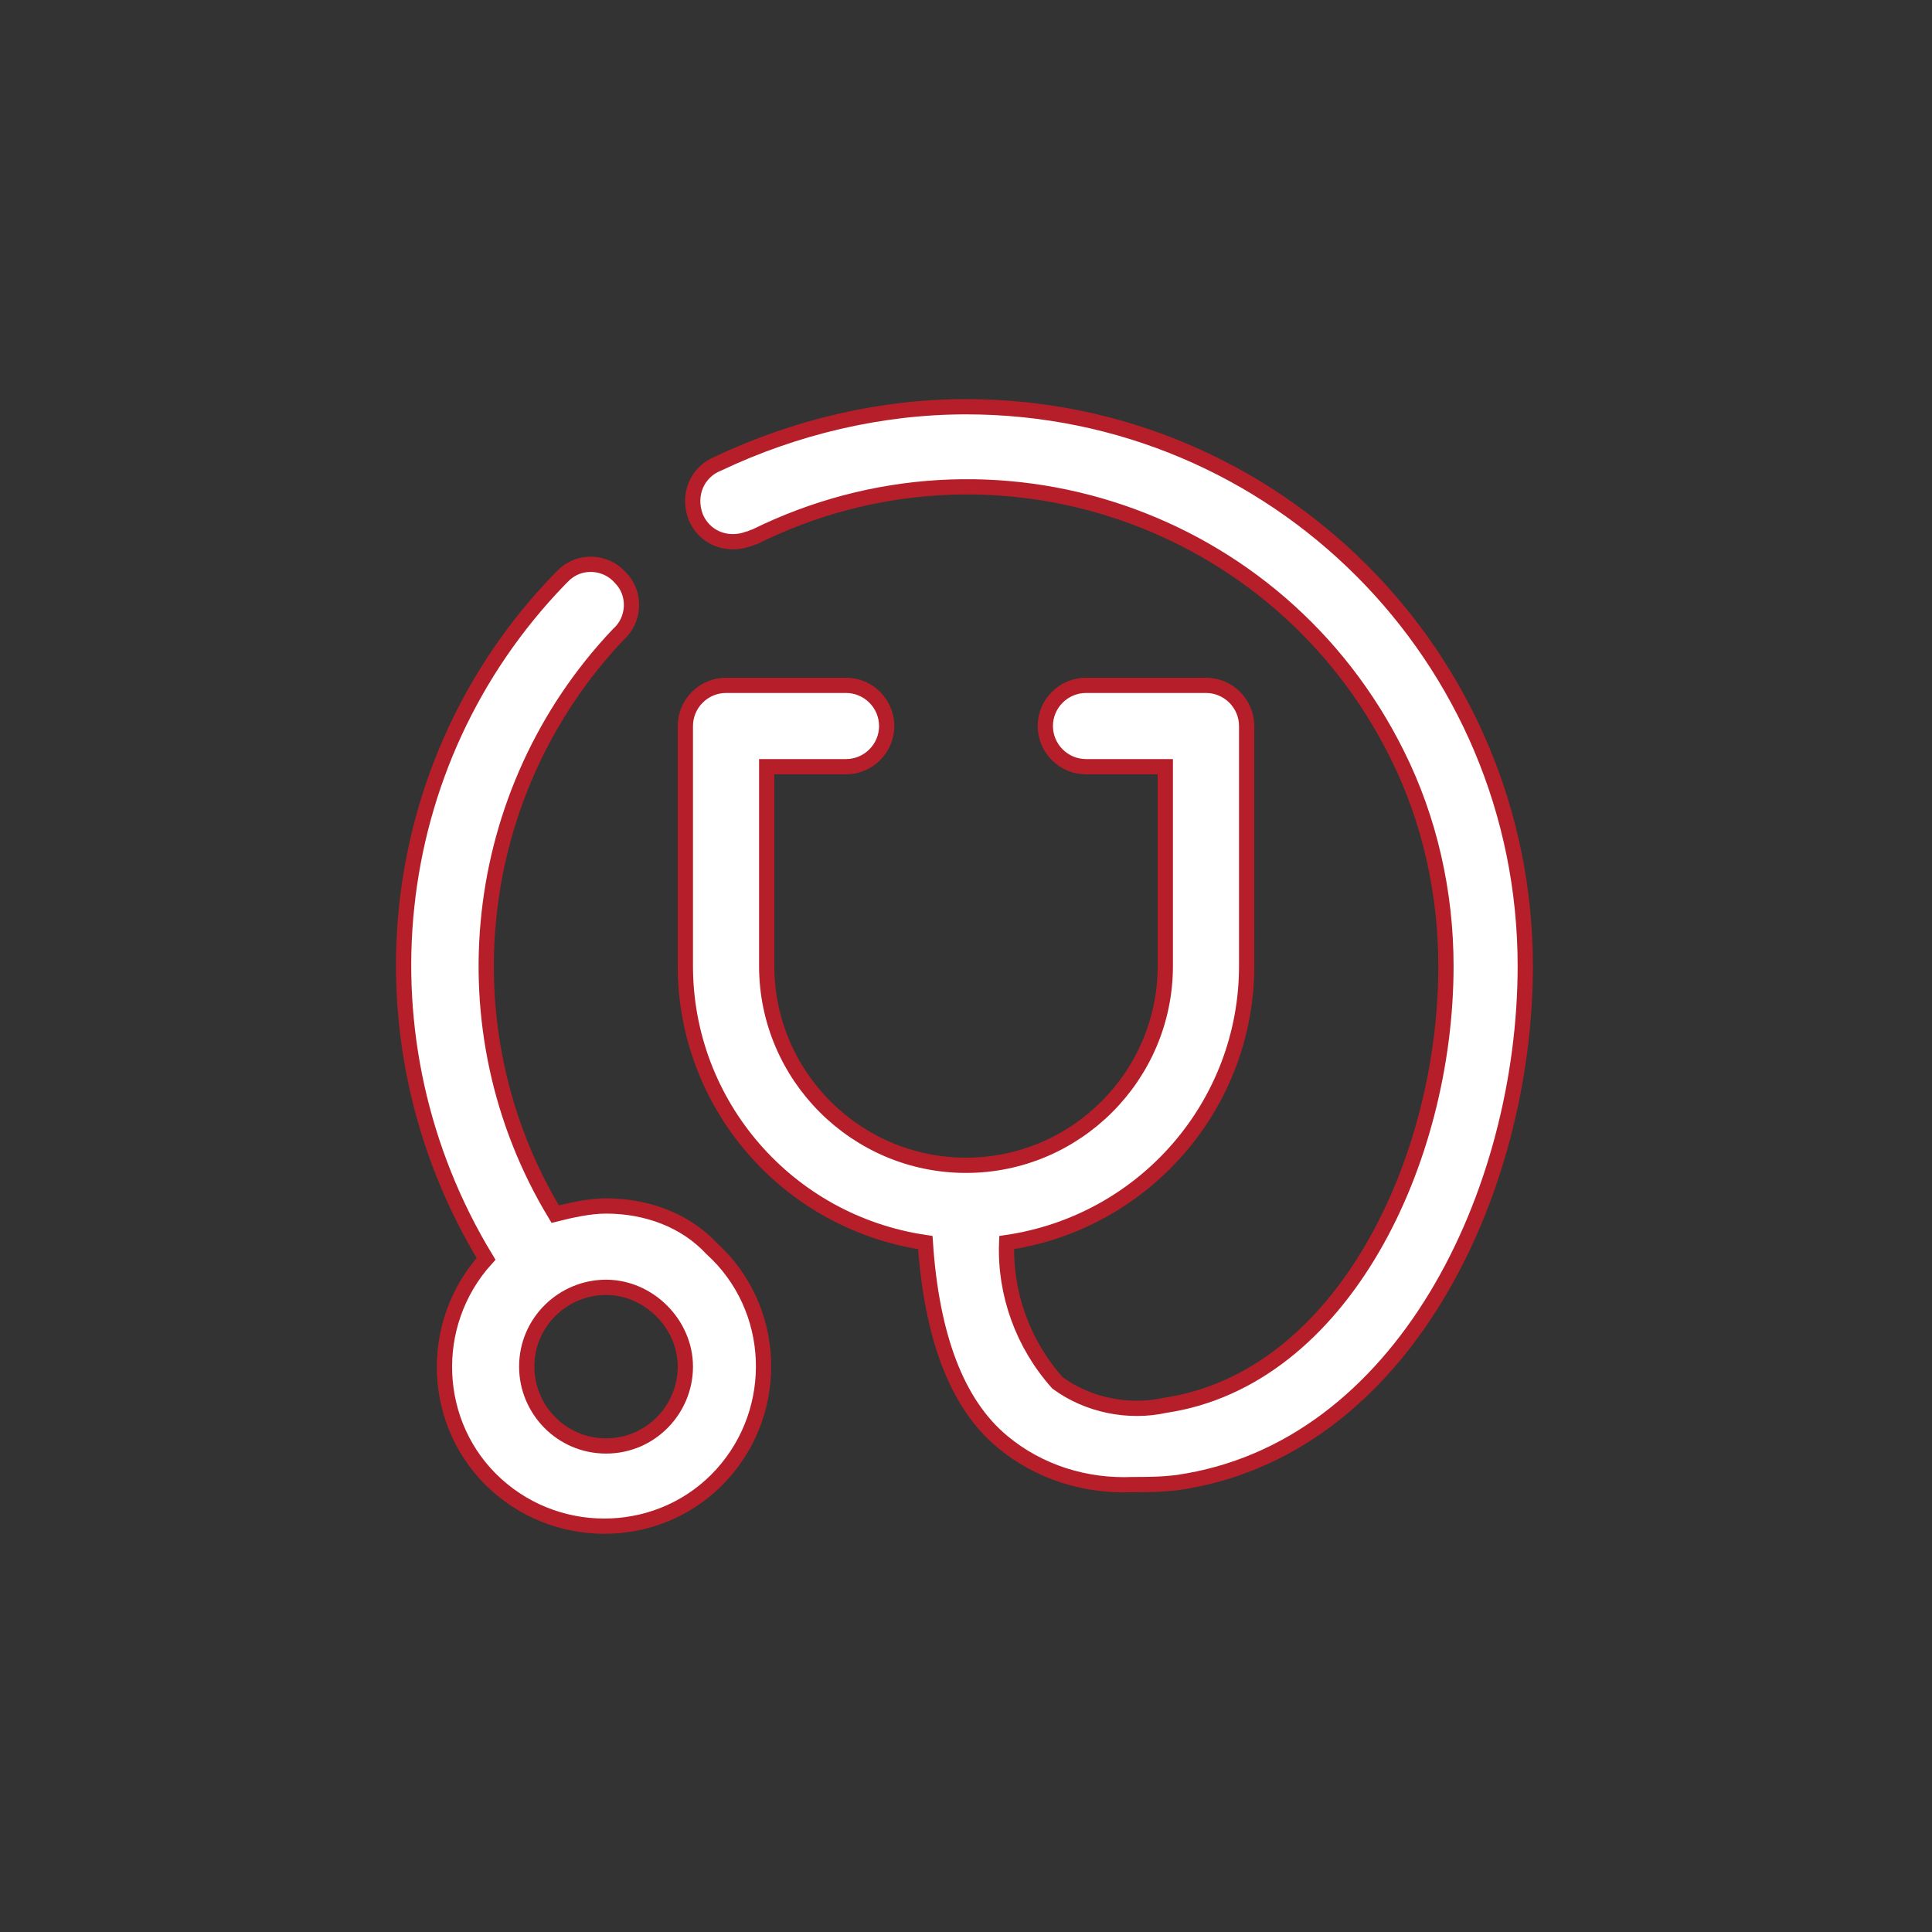
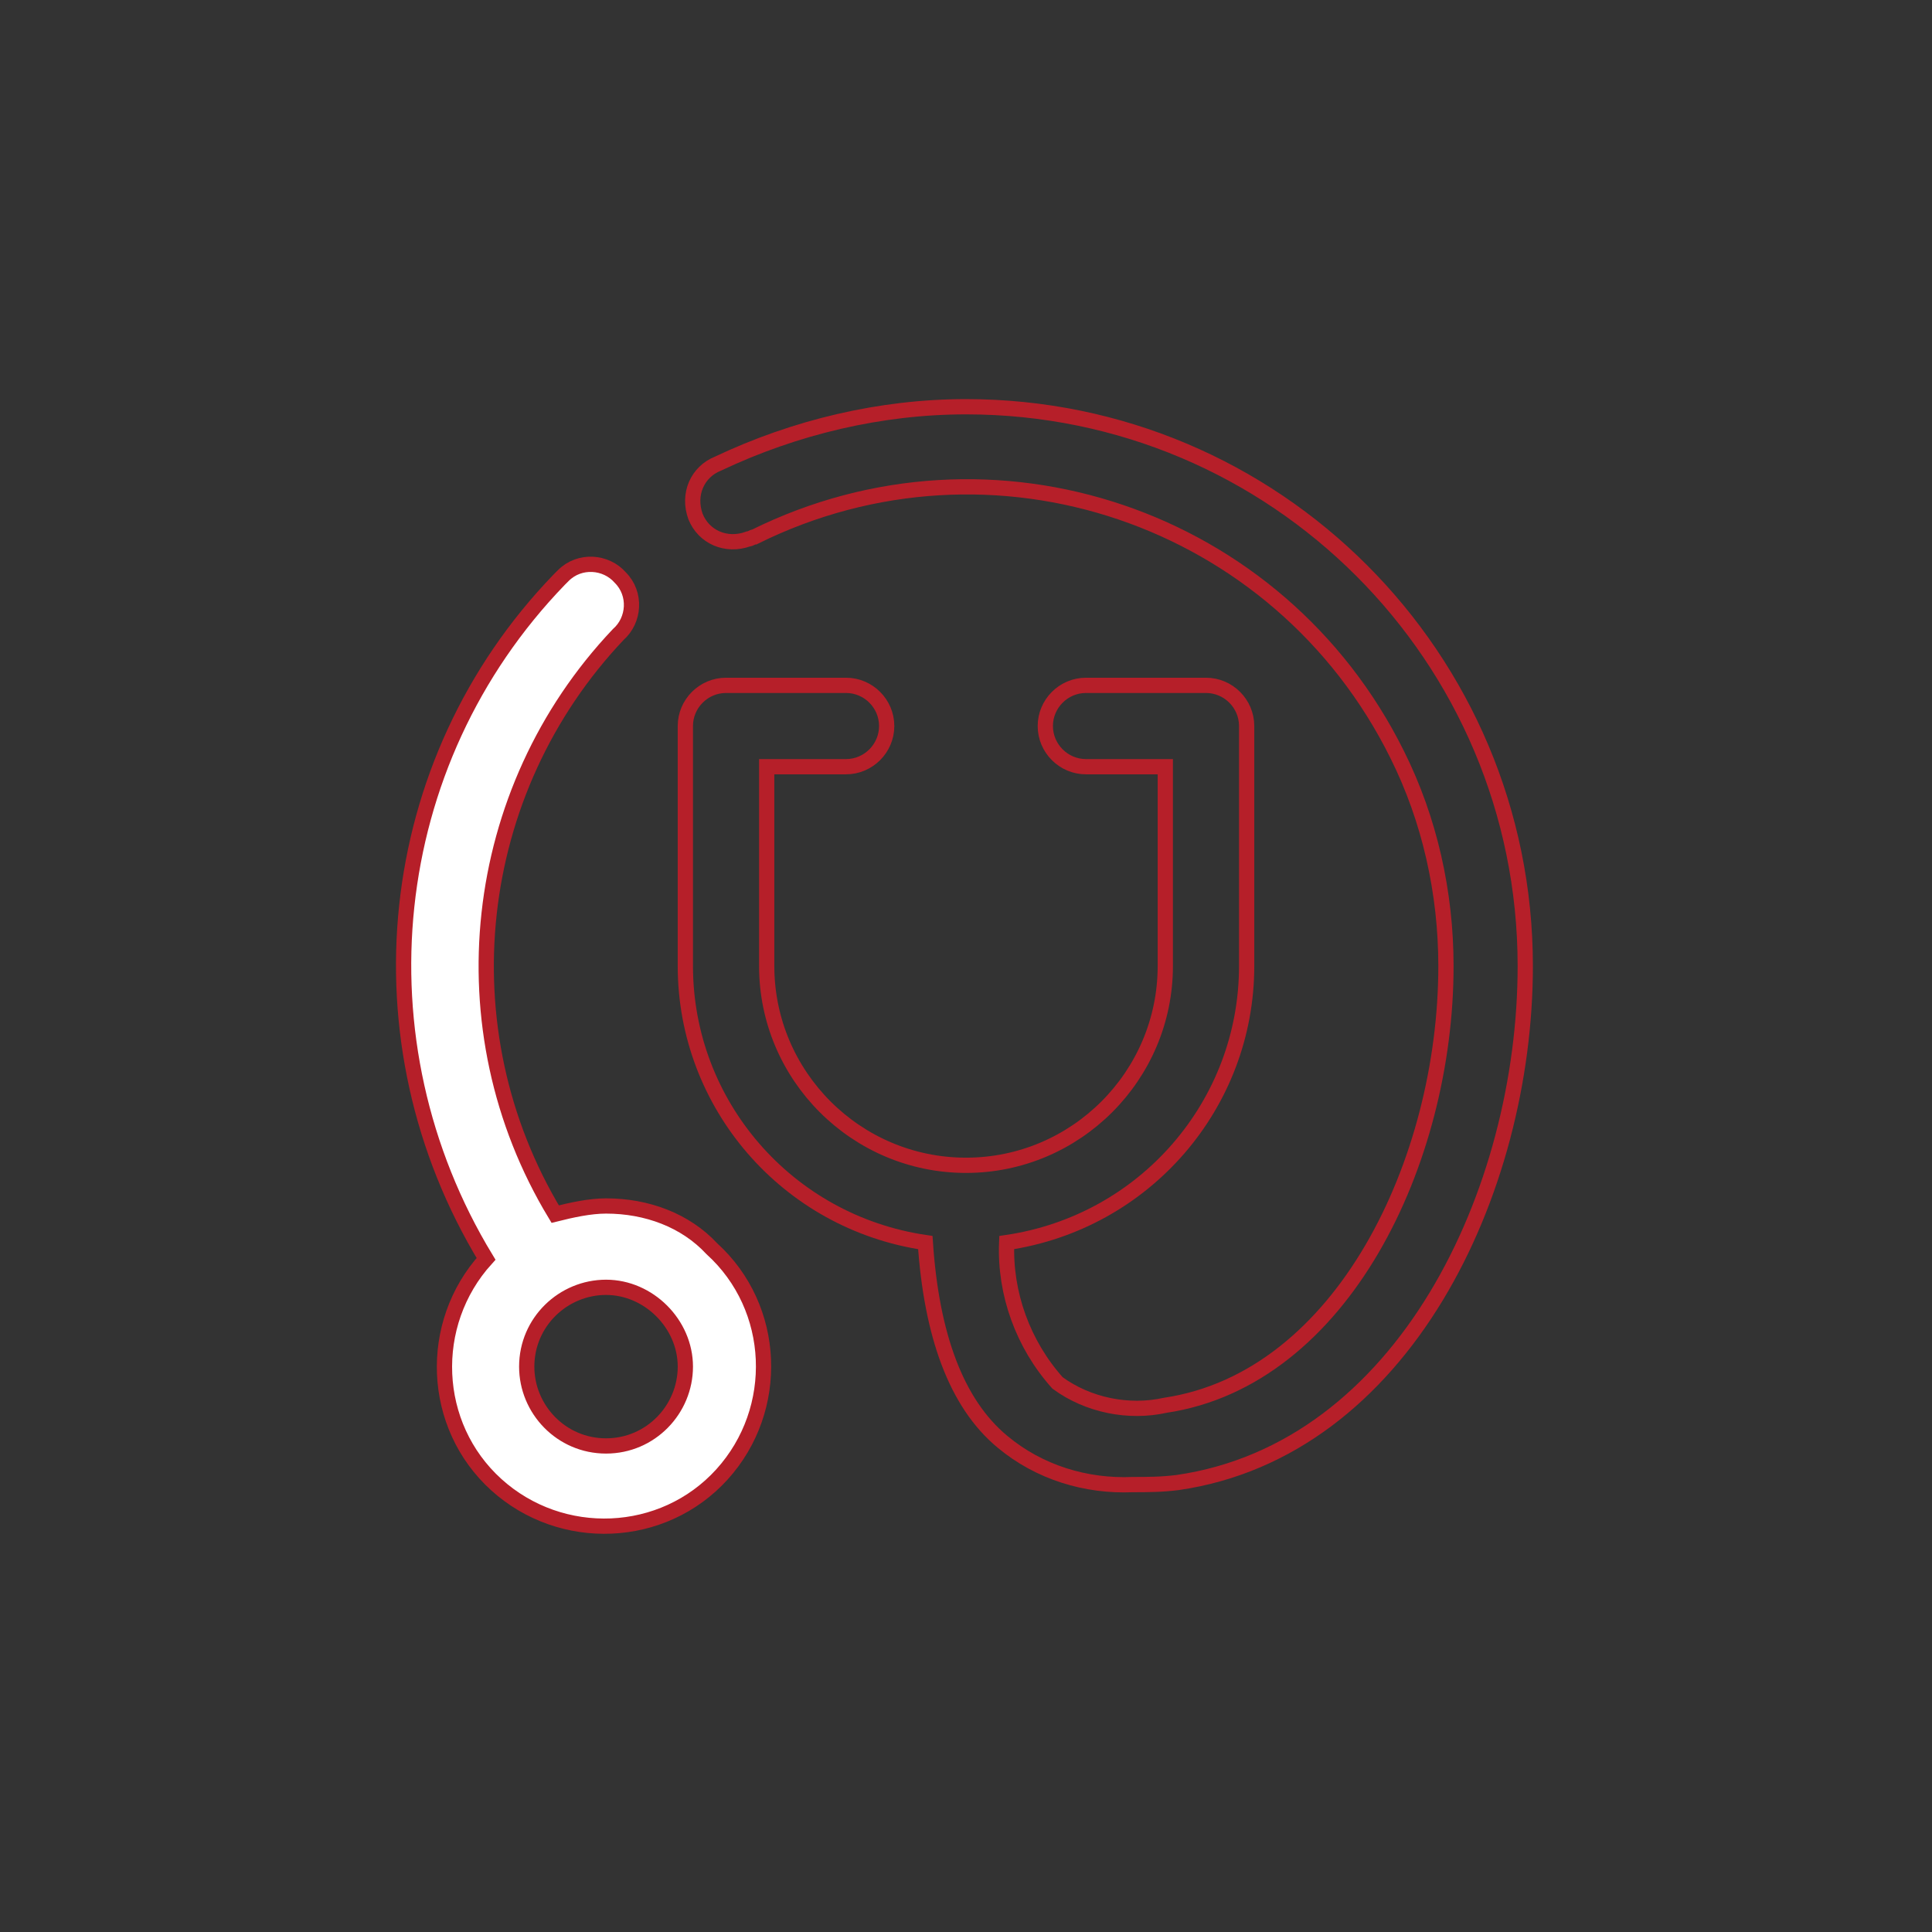
<svg xmlns="http://www.w3.org/2000/svg" version="1.1" id="Ebene_1" x="0px" y="0px" viewBox="0 0 95 95" style="enable-background:new 0 0 95 95;" xml:space="preserve">
  <rect x="0" y="0" width="95" height="95" fill="#333333" stroke="none" />
  <style type="text/css">
	.st0{fill:#FFFFFF;}
	.st1{fill:none;stroke:#B61F29;stroke-width:0.75;stroke-miterlimit:10;}
</style>
  <g>
-     <path class="st0" d="M47.5,20c-4.2,0-8.4,1-12.2,2.8c-1,0.4-1.5,1.5-1.1,2.6c0.4,1,1.5,1.5,2.6,1.1c0.1,0,0.2-0.1,0.3-0.1   c11.7-5.8,25.8-1,31.6,10.7c1.6,3.2,2.4,6.8,2.4,10.4c0,9.6-5.1,20.3-13.8,21.6c-1.8,0.4-3.8,0-5.3-1.1c-1.7-1.9-2.6-4.4-2.5-6.9   c6.8-1,11.8-6.8,11.8-13.6V35.7c0-1.1-0.9-2-2-2h-5.9c-1.1,0-2,0.9-2,2s0.9,2,2,2h3.9v9.8c0,5.4-4.4,9.8-9.8,9.8s-9.8-4.4-9.8-9.8   v-9.8h3.9c1.1,0,2-0.9,2-2s-0.9-2-2-2h-5.9c-1.1,0-2,0.9-2,2v11.8c0,6.8,5,12.6,11.8,13.6c0.3,4.5,1.5,7.9,3.8,9.8   c1.8,1.5,4.1,2.2,6.4,2.1c0.7,0,1.4,0,2.2-0.1C69,71.3,75,58.6,75,47.5C75,32.3,62.7,20,47.5,20" />
    <path class="st1" d="M47.5,20c-4.2,0-8.4,1-12.2,2.8c-1,0.4-1.5,1.5-1.1,2.6c0.4,1,1.5,1.5,2.6,1.1c0.1,0,0.2-0.1,0.3-0.1   c11.7-5.8,25.8-1,31.6,10.7c1.6,3.2,2.4,6.8,2.4,10.4c0,9.6-5.1,20.3-13.8,21.6c-1.8,0.4-3.8,0-5.3-1.1c-1.7-1.9-2.6-4.4-2.5-6.9   c6.8-1,11.8-6.8,11.8-13.6V35.7c0-1.1-0.9-2-2-2h-5.9c-1.1,0-2,0.9-2,2s0.9,2,2,2h3.9v9.8c0,5.4-4.4,9.8-9.8,9.8s-9.8-4.4-9.8-9.8   v-9.8h3.9c1.1,0,2-0.9,2-2s-0.9-2-2-2h-5.9c-1.1,0-2,0.9-2,2v11.8c0,6.8,5,12.6,11.8,13.6c0.3,4.5,1.5,7.9,3.8,9.8   c1.8,1.5,4.1,2.2,6.4,2.1c0.7,0,1.4,0,2.2-0.1C69,71.3,75,58.6,75,47.5C75,32.3,62.7,20,47.5,20z" />
    <path class="st0" d="M29.8,71.1c-2.2,0-3.9-1.8-3.9-3.9c0-2.2,1.8-3.9,3.9-3.9s3.9,1.8,3.9,3.9C33.7,69.3,32,71.1,29.8,71.1    M29.8,59.3c-0.8,0-1.7,0.2-2.5,0.4c-5.5-9.1-4.2-20.8,3.1-28.5c0.8-0.7,0.9-2,0.1-2.8c-0.7-0.8-2-0.9-2.8-0.1   c-0.1,0.1-0.1,0.1-0.2,0.2c-8.7,9-10.1,22.7-3.6,33.4c-2.9,3.2-2.7,8.2,0.5,11.1s8.2,2.7,11.1-0.5c2.9-3.2,2.7-8.2-0.5-11.1   C33.7,60,31.8,59.3,29.8,59.3" />
    <path class="st1" d="M29.8,71.1c-2.2,0-3.9-1.8-3.9-3.9c0-2.2,1.8-3.9,3.9-3.9s3.9,1.8,3.9,3.9C33.7,69.3,32,71.1,29.8,71.1z    M29.8,59.3c-0.8,0-1.7,0.2-2.5,0.4c-5.5-9.1-4.2-20.8,3.1-28.5c0.8-0.7,0.9-2,0.1-2.8c-0.7-0.8-2-0.9-2.8-0.1   c-0.1,0.1-0.1,0.1-0.2,0.2c-8.7,9-10.1,22.7-3.6,33.4c-2.9,3.2-2.7,8.2,0.5,11.1s8.2,2.7,11.1-0.5c2.9-3.2,2.7-8.2-0.5-11.1   C33.7,60,31.8,59.3,29.8,59.3z" />
  </g>
</svg>